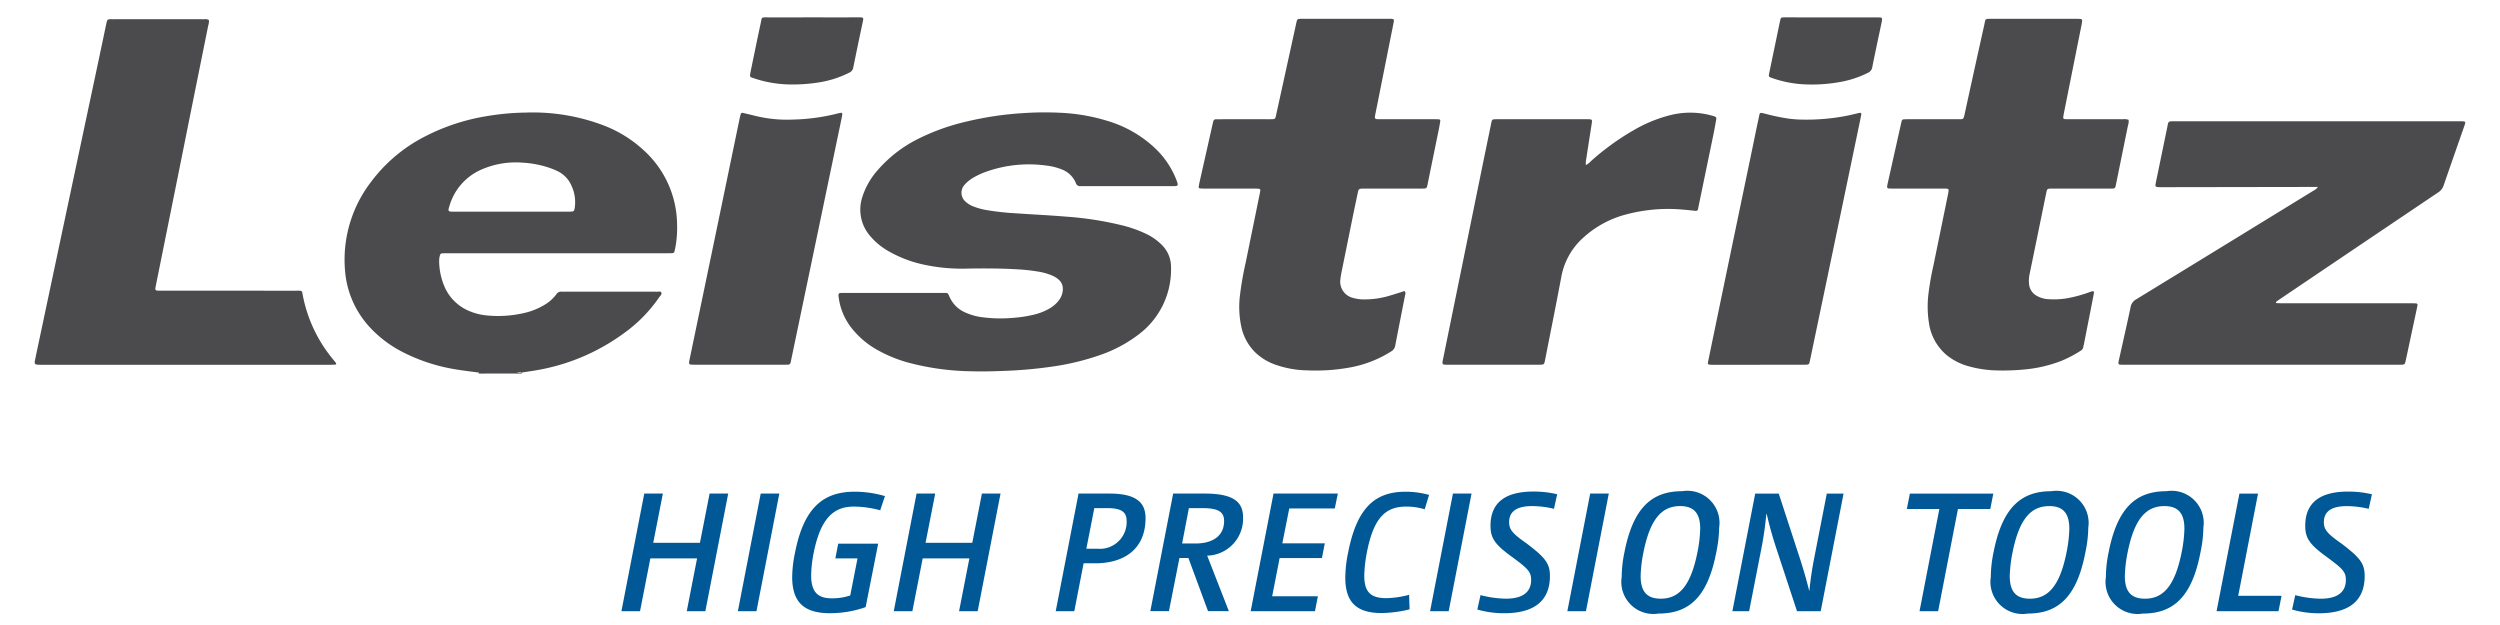
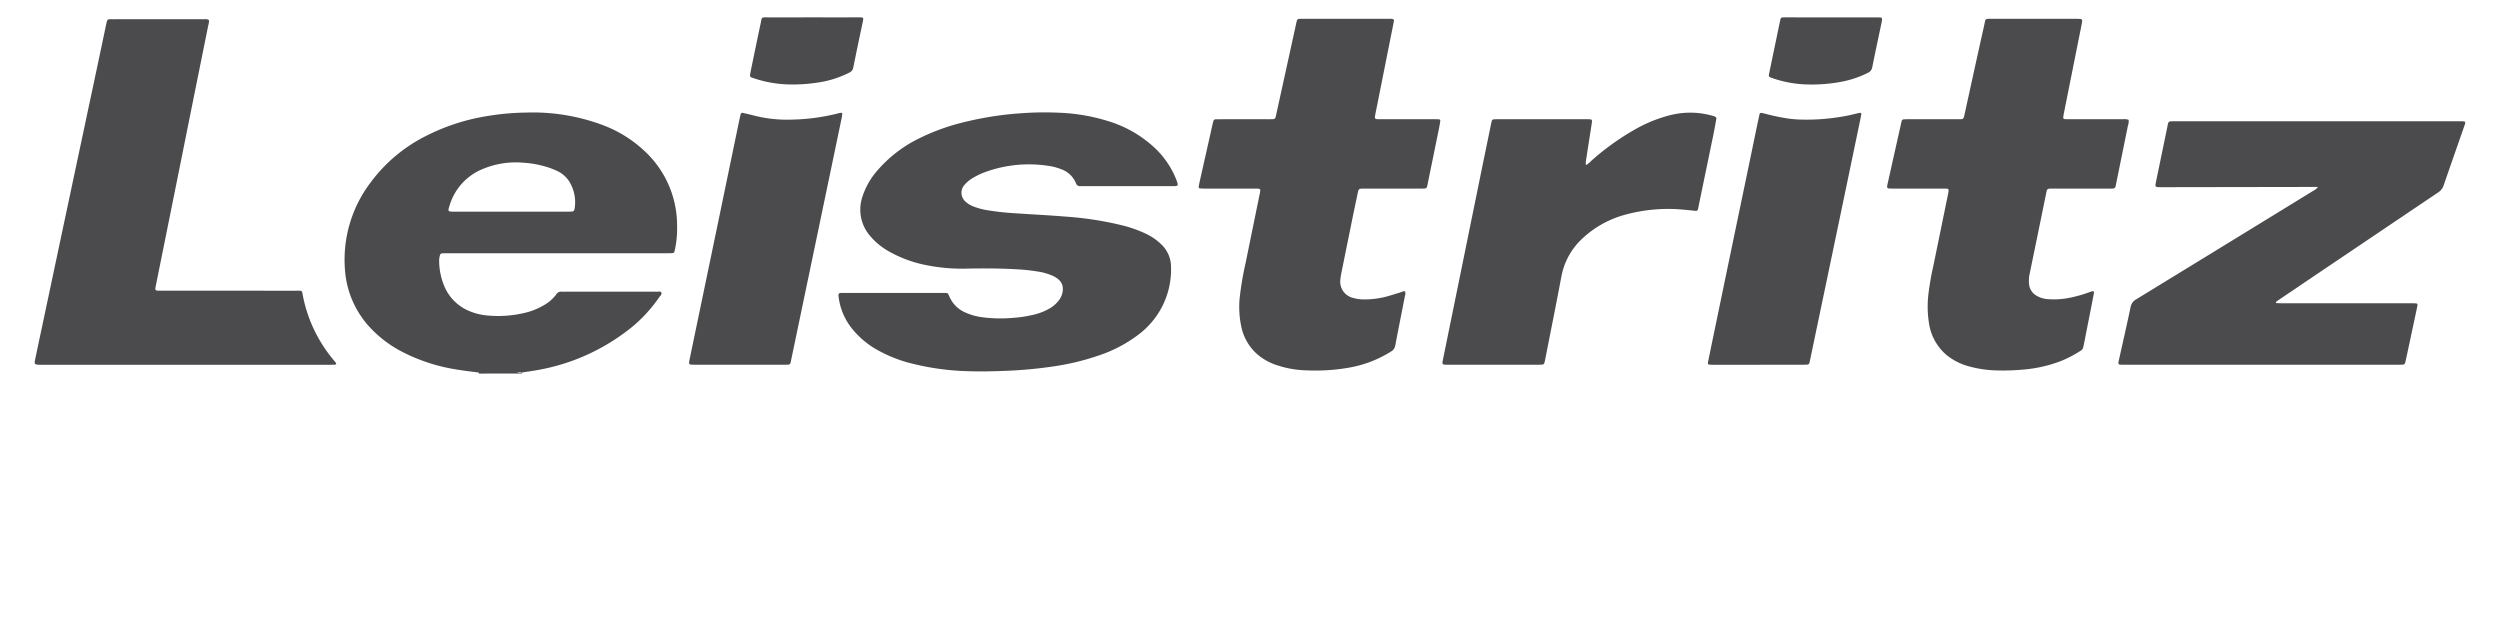
<svg xmlns="http://www.w3.org/2000/svg" id="logo" viewBox="0 0 144 36">
-   <path id="high-precision-tools" d="M37.11,28.429h1.072l-.556,2.837h2.691l.556-2.837h1.072l-1.316,6.775H39.557l.595-3.042H37.461l-.595,3.042H35.794Zm6.707,0h1.072l-1.316,6.775H42.501Zm6.044,6.541a6.196,6.196,0,0,1-2.047.351c-1.384,0-2.184-.526-2.184-2.076a7.01,7.01,0,0,1,.166-1.423c.517-2.632,1.667-3.5,3.441-3.5a6.195,6.195,0,0,1,1.735.253l-.273.819a5.801,5.801,0,0,0-1.53-.214c-1.15,0-1.901.673-2.301,2.661a7.328,7.328,0,0,0-.146,1.297c0,1.004.419,1.326,1.199,1.326a3.267,3.267,0,0,0,1.053-.166l.419-2.135h-1.277l.166-.848h2.301Zm2.934-6.541H53.868l-.556,2.837h2.691l.556-2.837h1.072l-1.316,6.775H55.242l.595-3.042H53.147l-.595,3.042H51.48Zm9.329,0h1.774c1.55,0,2.086.517,2.086,1.414,0,1.823-1.277,2.603-2.895,2.603h-.673l-.536,2.759H60.809Zm1.092,3.178A1.542,1.542,0,0,0,64.894,30.008c0-.507-.283-.741-1.131-.741h-.731l-.458,2.34Zm4.358-3.178h1.813c1.667,0,2.213.487,2.213,1.365A2.126,2.126,0,0,1,69.534,32.006l1.248,3.197H69.583l-1.131-3.061h-.517l-.604,3.061H66.259Zm1.287,2.876c.985,0,1.647-.429,1.647-1.297,0-.507-.302-.741-1.258-.741h-.77l-.39,2.037Zm4.494-2.876h3.704l-.175.858H74.262l-.4,2.008H76.309l-.166.848h-2.437L73.277,34.346h2.632l-.166.858H72.039Zm7.838,6.668a6.97,6.97,0,0,1-1.608.214c-1.336,0-2.096-.517-2.096-2.037a7.356,7.356,0,0,1,.166-1.462c.526-2.681,1.628-3.49,3.334-3.49a5.061,5.061,0,0,1,1.326.185l-.253.829a3.48,3.48,0,0,0-1.072-.156c-1.17,0-1.872.624-2.262,2.661a7.842,7.842,0,0,0-.146,1.316c0,.994.419,1.297,1.277,1.297a5.372,5.372,0,0,0,1.306-.195Zm2.496-6.668h1.072l-1.316,6.775H82.373Zm1.589,5.849a6.028,6.028,0,0,0,1.472.205c.946,0,1.443-.37,1.443-1.082,0-.458-.175-.643-1.092-1.316-.994-.721-1.248-1.082-1.248-1.803,0-1.336.858-1.969,2.466-1.969a5.828,5.828,0,0,1,1.375.156l-.185.838a5.436,5.436,0,0,0-1.267-.156c-.868,0-1.316.302-1.316.926,0,.448.224.673,1.024,1.238,1.082.819,1.326,1.16,1.326,1.862,0,1.423-.897,2.145-2.632,2.145a5.464,5.464,0,0,1-1.55-.214Zm6.317-5.849h1.072l-1.316,6.775H90.279Zm7.263,3.383c-.497,2.603-1.589,3.529-3.324,3.529a1.848,1.848,0,0,1-2.125-2.106,7.175,7.175,0,0,1,.156-1.414c.507-2.603,1.599-3.529,3.334-3.529A1.851,1.851,0,0,1,99.023,30.398,7.254,7.254,0,0,1,98.858,31.811Zm-2.086-2.661c-1.033,0-1.725.712-2.115,2.691a7.712,7.712,0,0,0-.156,1.336c0,.907.37,1.306,1.16,1.306,1.033,0,1.725-.712,2.115-2.691a7.714,7.714,0,0,0,.156-1.336C97.931,29.55,97.561,29.15,96.771,29.15Zm4.328-.721h1.355l1.238,3.792c.195.624.351,1.131.517,1.813l.01-.01c.068-.663.156-1.248.263-1.803l.741-3.792h.965l-1.316,6.775h-1.365l-1.248-3.792c-.195-.604-.341-1.141-.497-1.813l-.019.01c-.068.653-.146,1.238-.253,1.803l-.741,3.792h-.965Zm10.606.887h-1.872l.175-.887h4.806l-.175.887h-1.862l-1.141,5.888h-1.072Zm8.413,2.496c-.497,2.603-1.589,3.529-3.324,3.529a1.848,1.848,0,0,1-2.125-2.106,7.175,7.175,0,0,1,.156-1.414c.507-2.603,1.599-3.529,3.334-3.529a1.851,1.851,0,0,1,2.125,2.106A7.254,7.254,0,0,1,120.119,31.811Zm-2.086-2.661c-1.033,0-1.725.712-2.115,2.691a7.713,7.713,0,0,0-.156,1.336c0,.907.37,1.306,1.16,1.306,1.033,0,1.725-.712,2.115-2.691a7.714,7.714,0,0,0,.156-1.336C119.193,29.55,118.823,29.15,118.033,29.15Zm8.715,2.661c-.497,2.603-1.589,3.529-3.324,3.529a1.848,1.848,0,0,1-2.125-2.106,7.175,7.175,0,0,1,.156-1.414c.507-2.603,1.599-3.529,3.334-3.529a1.851,1.851,0,0,1,2.125,2.106A7.252,7.252,0,0,1,126.748,31.811Zm-2.086-2.661c-1.033,0-1.725.712-2.115,2.691a7.713,7.713,0,0,0-.156,1.336c0,.907.37,1.306,1.16,1.306,1.033,0,1.725-.712,2.115-2.691a7.714,7.714,0,0,0,.156-1.336C125.822,29.55,125.452,29.15,124.662,29.15Zm4.328-.721h1.072l-1.141,5.888h2.496l-.175.887h-3.568Zm3.217,5.849a6.028,6.028,0,0,0,1.472.205c.946,0,1.443-.37,1.443-1.082,0-.458-.175-.643-1.092-1.316-.994-.721-1.248-1.082-1.248-1.803,0-1.336.858-1.969,2.466-1.969a5.828,5.828,0,0,1,1.375.156l-.185.838a5.436,5.436,0,0,0-1.267-.156c-.868,0-1.316.302-1.316.926,0,.448.224.673,1.024,1.238,1.082.819,1.326,1.16,1.326,1.862,0,1.423-.897,2.145-2.632,2.145a5.464,5.464,0,0,1-1.55-.214Z" fill="#005996" />
  <path id="leistritz" d="M27.579,21.461a.653.653,0,0,1,.413.057h-.411Q27.581,21.489,27.579,21.461Zm2.47.057q-.001-.029.001-.057a.512.512,0,0,0-.354.057ZM48.676,16.872c-.088,0-.176-.001-.264.005-.083.005-.119.049-.117.136.001.039.008.078.013.117a3.608,3.608,0,0,0,.874,1.924,4.944,4.944,0,0,0,1.361,1.107,7.949,7.949,0,0,0,1.733.715,14.888,14.888,0,0,0,3.655.509c.607.02,1.213.004,1.82-.018a25.6,25.6,0,0,0,2.924-.261,14.334,14.334,0,0,0,2.65-.643,7.829,7.829,0,0,0,2.226-1.172A4.676,4.676,0,0,0,67.451,15.374a1.78,1.78,0,0,0-.529-1.267,3.283,3.283,0,0,0-.962-.664,7.17,7.17,0,0,0-1.271-.45,19.103,19.103,0,0,0-3.303-.516c-.966-.081-1.934-.125-2.901-.193A14.996,14.996,0,0,1,56.879,12.109a3.958,3.958,0,0,1-.821-.221,1.374,1.374,0,0,1-.447-.277.678.678,0,0,1-.044-.975,1.921,1.921,0,0,1,.475-.39,4.292,4.292,0,0,1,.799-.368,7.35,7.35,0,0,1,3.446-.339,3.332,3.332,0,0,1,.852.213,1.418,1.418,0,0,1,.829.786.253.253,0,0,0,.289.184c.058-.005.117-0.0.176-0q2.498,0,4.995,0c.078,0,.157.002.235-.002.179-.008.202-.043.147-.218-.018-.056-.039-.111-.06-.166a5.037,5.037,0,0,0-1.25-1.829,6.797,6.797,0,0,0-2.623-1.516A10.864,10.864,0,0,0,60.994,6.492a18.361,18.361,0,0,0-2.084.025,18.85,18.85,0,0,0-3.248.487,12.434,12.434,0,0,0-2.812,1.012A7.517,7.517,0,0,0,50.566,9.788a4.28,4.28,0,0,0-.899,1.569,2.318,2.318,0,0,0,.47,2.255,3.879,3.879,0,0,0,1.038.854,7.085,7.085,0,0,0,1.993.767,10.49,10.49,0,0,0,2.596.237c.95-.015,1.899-.013,2.848.044a10.568,10.568,0,0,1,1.167.127,3.324,3.324,0,0,1,.845.24,1.304,1.304,0,0,1,.39.258.673.673,0,0,1,.205.472,1.068,1.068,0,0,1-.225.684,1.76,1.76,0,0,1-.5.449,3.293,3.293,0,0,1-.893.368,7.23,7.23,0,0,1-1.246.196,8.047,8.047,0,0,1-1.729-.029,3.479,3.479,0,0,1-1.043-.288,1.737,1.737,0,0,1-.879-.869c-.024-.053-.051-.106-.074-.16a.136.136,0,0,0-.138-.087c-.078-.001-.157-.002-.235-.002q-1.396-0-2.792-0Q50.072,16.871,48.676,16.872Zm84.57-5.884q-2.153,1.323-4.307,2.643-2.943,1.805-5.888,3.606a.635.635,0,0,0-.328.449c-.207.987-.434,1.97-.652,2.954-.086.386-.101.369.295.369q7.891 0,15.781-0c.078,0,.157-.002.235-.004a.158.158,0,0,0,.163-.138c.018-.076.036-.152.053-.229q.249-1.163.497-2.327c.051-.239.103-.478.151-.718a.09.09,0,0,0-.092-.118c-.098-.006-.196-.006-.294-.006q-3.717-0-7.435-.001c-.098,0-.195-.005-.293-.008-.024-.001-.04-.013-.037-.036a.078.078,0,0,1,.022-.049c.054-.042.111-.081.167-.119q.779-.527,1.558-1.053,3.8-2.563,7.602-5.123a.753.753,0,0,0,.311-.404c.379-1.102.766-2.201,1.149-3.301.142-.41.175-.389-.274-.389q-8.17-0-16.339,0c-.078,0-.157-.002-.235.003-.123.007-.152.032-.183.149-.013.047-.019.096-.029.144q-.288,1.395-.576,2.79c-.038.182-.078.364-.109.547-.018.105.018.15.118.157.107.007.215.006.323.006q4.276-.007,8.551-.014c.106-0.0.212,0,.363,0A.71.71,0,0,1,133.246,10.987ZM11.746,1.108q-2.629-.002-5.259-0c-.302 0-.303-.029-.375.313q-.474,2.256-.955,4.51-.717,3.375-1.434,6.75-.643,3.03-1.284,6.061c-.14.661-.282,1.321-.419,1.982-.051.245-.02.278.22.286.049.002.098.001.147.001q8.329,0,16.658-0c.078,0,.157-0.0.235-.005.08-.005.107-.055.061-.114-.097-.123-.2-.241-.296-.365a8.202,8.202,0,0,1-1.576-3.377c-.096-.447.013-.405-.496-.405q-3.805-.002-7.609-.001c-.098,0-.196.001-.294-.005-.101-.006-.137-.051-.118-.157.042-.231.091-.461.137-.691q.575-2.849,1.149-5.699.368-1.828.734-3.656.511-2.533,1.022-5.066a.762.762,0,0,0,.038-.317A.436.436,0,0,0,11.746,1.108Zm68.931,15.729c-.253.075-.504.16-.758.23a4.929,4.929,0,0,1-1.247.178,2.337,2.337,0,0,1-.755-.09.962.962,0,0,1-.709-1.08,3.77,3.77,0,0,1,.066-.406q.314-1.555.63-3.108c.096-.47.195-.939.294-1.409.06-.286.061-.286.367-.289.049-0.0.098-0.0.147-0q1.014,0,2.028,0c.392,0,.784.002,1.175-.001.265-.002.265-.004.321-.271.006-.029.009-.058.015-.087q.309-1.511.618-3.021.05-.245.089-.491c.013-.079-.017-.116-.089-.12-.088-.005-.176-.005-.264-.005q-1.499-0-2.997-0c-.088,0-.176.002-.264-.003-.137-.007-.169-.047-.143-.189.041-.221.088-.442.132-.662q.459-2.304.919-4.609c.061-.306.086-.325-.271-.322-.01 0-.02,0-.029,0q-2.439,0-4.878 0c-.069,0-.137-.001-.206.003-.119.007-.151.032-.181.152-.032.123-.055.248-.083.373q-.541,2.467-1.083,4.934c-.07.319-.032.323-.4.323q-1.411-.001-2.821-0c-.088,0-.176.002-.264.004a.14.14,0,0,0-.149.113c-.014.057-.03.114-.043.171q-.132.587-.263,1.175Q69.338,9.405,69.097,10.48c-.021.095-.04.192-.053.288a.073.073,0,0,0,.066.083,2.407,2.407,0,0,0,.264.012q1.425.001,2.851.001c.088,0,.176-0.0.264.006.088.006.115.046.1.139-.012.077-.028.154-.044.231q-.397,1.942-.793,3.885a18.131,18.131,0,0,0-.346,2.025,5.436,5.436,0,0,0,.087,1.636,2.907,2.907,0,0,0,.847,1.548,3.223,3.223,0,0,0,1.072.653,5.798,5.798,0,0,0,1.869.346A11.076,11.076,0,0,0,77.766,21.165a6.661,6.661,0,0,0,2.366-.923.482.482,0,0,0,.236-.346c.183-.962.375-1.922.563-2.883a.301.301,0,0,0-.004-.23C80.836,16.759,80.759,16.813,80.678,16.837Zm41.585-9.969q-1.528-.002-3.056-.001c-.088,0-.176 0-.264-.005-.075-.005-.108-.044-.099-.114.01-.078.023-.155.038-.232Q119.391,3.967,119.9,1.418a1.921,1.921,0,0,0,.031-.203.099.099,0,0,0-.095-.122c-.097-.008-.195-.01-.293-.01q-2.395-.001-4.789-0c-.455 0-.377-.017-.467.384q-.562,2.522-1.111,5.047c-.086.395-.073.351-.433.352-.94.002-1.88.001-2.821.001-.088,0-.176.002-.264.007a.129.129,0,0,0-.124.106c-.015.057-.027.114-.04.172q-.385,1.719-.769,3.439a1.239,1.239,0,0,0-.025.144.096.096,0,0,0,.095.12c.098.007.196.008.293.008q1.454.001,2.909.001c.261 0.0.265.009.22.268l-.011.058q-.419,2.042-.837,4.085a16.684,16.684,0,0,0-.29,1.648,6.117,6.117,0,0,0,.031,1.697,2.958,2.958,0,0,0,1.018,1.834,3.462,3.462,0,0,0,1.275.646,6.52,6.52,0,0,0,1.682.238,12.527,12.527,0,0,0,1.496-.054,7.831,7.831,0,0,0,2.112-.482,6.725,6.725,0,0,0,1.145-.595.307.307,0,0,0,.163-.23c.005-.048.021-.096.031-.144q.207-1.052.414-2.103c.055-.279.109-.557.161-.836.02-.11-.019-.14-.132-.106-.047.014-.093.03-.139.047a7.625,7.625,0,0,1-1.072.306,4.527,4.527,0,0,1-1.314.089,1.481,1.481,0,0,1-.666-.21.854.854,0,0,1-.412-.677,1.797,1.797,0,0,1,.027-.526q.477-2.315.949-4.631c.069-.337.054-.322.397-.322q1.587-.001,3.173-0c.088,0,.176.002.264-.003.122-.007.151-.033.181-.151.012-.047.019-.096.029-.144q.34-1.669.679-3.338a.681.681,0,0,0,.035-.327A.757.757,0,0,0,122.262,6.868Zm-30.891,2.269c.101-.668.206-1.335.31-2.002.039-.254.032-.262-.229-.268-.029-.001-.059-0-.088-0q-2.541,0-5.082 0c-.078,0-.157.003-.235.006a.127.127,0,0,0-.124.104c-.016.056-.028.114-.039.172q-.228,1.107-.456,2.214-.552,2.704-1.102,5.408-.604,2.963-1.209,5.926c-.064.309-.046.311.255.311q2.644 0,5.288-.001c.282-0.0.283-.004.339-.286.315-1.604.639-3.206.94-4.812a3.983,3.983,0,0,1,1.248-2.21,5.842,5.842,0,0,1,2.28-1.292,9.393,9.393,0,0,1,3.545-.326c.215.015.428.043.643.063a.123.123,0,0,0,.152-.103c.013-.047.018-.096.028-.144q.428-2.07.856-4.14c.059-.288.111-.577.162-.866.022-.123.002-.15-.119-.193-.055-.02-.112-.036-.169-.051a4.705,4.705,0,0,0-2.296-.03,8.106,8.106,0,0,0-2.143.867A14.432,14.432,0,0,0,91.631,9.289a.964.964,0,0,1-.285.219A1.233,1.233,0,0,1,91.371,9.137ZM45.124,21.009c.088,0,.176-.003.264-.004a.144.144,0,0,0,.149-.115c.015-.057.025-.115.037-.172q.702-3.363,1.405-6.727.75-3.594,1.5-7.187c.016-.077.028-.154.037-.232.006-.055-.034-.085-.094-.074-.058.011-.115.024-.172.038A11.516,11.516,0,0,1,45.667,6.887a7.684,7.684,0,0,1-2.241-.232c-.208-.056-.419-.099-.628-.15a.099.099,0,0,0-.135.074c-.029.104-.052.209-.074.314q-.635,3.063-1.27,6.125-.794,3.824-1.591,7.648c-.07.338-.07.341.283.341q1.293.002,2.586 0Q43.86,21.009,45.124,21.009Zm58.16 0c.235,0,.47.003.705-.002.203-.004.214-.011.256-.203.066-.296.125-.594.187-.89q.659-3.146,1.317-6.293.672-3.218,1.342-6.437c.04-.192.08-.383.116-.575q.026-.135-.115-.104c-.201.044-.4.096-.6.139a12.043,12.043,0,0,1-2.802.242c-.185-.004-.371-.021-.556-.039a10.98,10.98,0,0,1-1.408-.284c-.407-.096-.347-.118-.431.266-.153.708-.295,1.418-.443,2.127q-.482,2.314-.964,4.627-.523,2.515-1.044,5.03-.23,1.107-.457,2.214c-.03.148-.008.174.139.181.088.005.176.003.264.003q1.248 0,2.497 0Q102.285,21.009,103.283,21.009Zm.156-20.009c-.225,0-.451-.002-.676.001-.178.003-.191.014-.23.196-.074.345-.144.69-.216,1.035-.14.671-.28,1.342-.418,2.013-.032.158-.017.181.138.237a6.556,6.556,0,0,0,2.071.383,9.109,9.109,0,0,0,1.987-.162,5.834,5.834,0,0,0,1.497-.509.424.424,0,0,0,.25-.329c.175-.873.364-1.744.547-2.616a.766.766,0,0,0,.015-.146.085.085,0,0,0-.088-.095c-.088-.004-.176-.007-.264-.007q-1.278-.001-2.556-0Q104.468,1.001,103.439,1.001Zm-59.223 0c-.388 0-.325-.014-.396.316-.202.937-.393,1.877-.587,2.815-.014.067-.023.135-.031.203a.106.106,0,0,0,.065.119c.035.016.073.028.11.04a6.816,6.816,0,0,0,2.101.372,9.451,9.451,0,0,0,1.609-.107A5.868,5.868,0,0,0,48.925,4.181a.383.383,0,0,0,.222-.285q.266-1.308.544-2.614c.057-.271.066-.282-.219-.282q-1.321.001-2.643 0Q45.523,1.001,44.216,1.001Zm-5.294,13.133c-.021.116-.045.231-.072.345a.126.126,0,0,1-.125.104c-.108.003-.215.005-.323.005q-6.304 0-12.608 0c-.108,0-.216.001-.323.005a.13.13,0,0,0-.127.102,1.121,1.121,0,0,0-.049.377,3.834,3.834,0,0,0,.291,1.401A2.647,2.647,0,0,0,26.994,17.9a3.366,3.366,0,0,0,.99.263,6.598,6.598,0,0,0,2.131-.117,3.957,3.957,0,0,0,1.202-.46,2.28,2.28,0,0,0,.726-.632.322.322,0,0,1,.321-.154c.058.005.117.001.176.001q2.601,0,5.202,0a.326.326,0,0,1,.059.001c.1.019.244-.058.294.054.045.102-.075.191-.133.277a8.28,8.28,0,0,1-2.005,2.046,11.869,11.869,0,0,1-4.834,2.107c-.355.069-.715.117-1.072.174-.109.073-.245-.018-.354.057H27.992c-.129-.077-.283.018-.413-.057-.436-.059-.875-.107-1.309-.181a10.273,10.273,0,0,1-3.061-.993A6.754,6.754,0,0,1,21.276,18.823a5.415,5.415,0,0,1-1.404-3.258,7.355,7.355,0,0,1,1.488-5.072,8.952,8.952,0,0,1,3.169-2.658,11.85,11.85,0,0,1,3.446-1.135,14.605,14.605,0,0,1,2.337-.216,11.461,11.461,0,0,1,4.489.752A7.189,7.189,0,0,1,37.125,8.699,5.831,5.831,0,0,1,39,12.962,6.022,6.022,0,0,1,38.922,14.133Zm-6.025-3.481a1.652,1.652,0,0,0-.79-.797,4.871,4.871,0,0,0-.544-.217,5.862,5.862,0,0,0-1.468-.269,4.931,4.931,0,0,0-2.378.403,3.273,3.273,0,0,0-1.815,2.044c-.12.37-.112.376.27.376q1.629.001,3.259 0,1.615,0,3.229-0.0.147-0.0.293-.008a.134.134,0,0,0,.127-.104.679.679,0,0,0,.025-.114A2.255,2.255,0,0,0,32.897,10.652Z" fill="#4b4b4d" />
</svg>